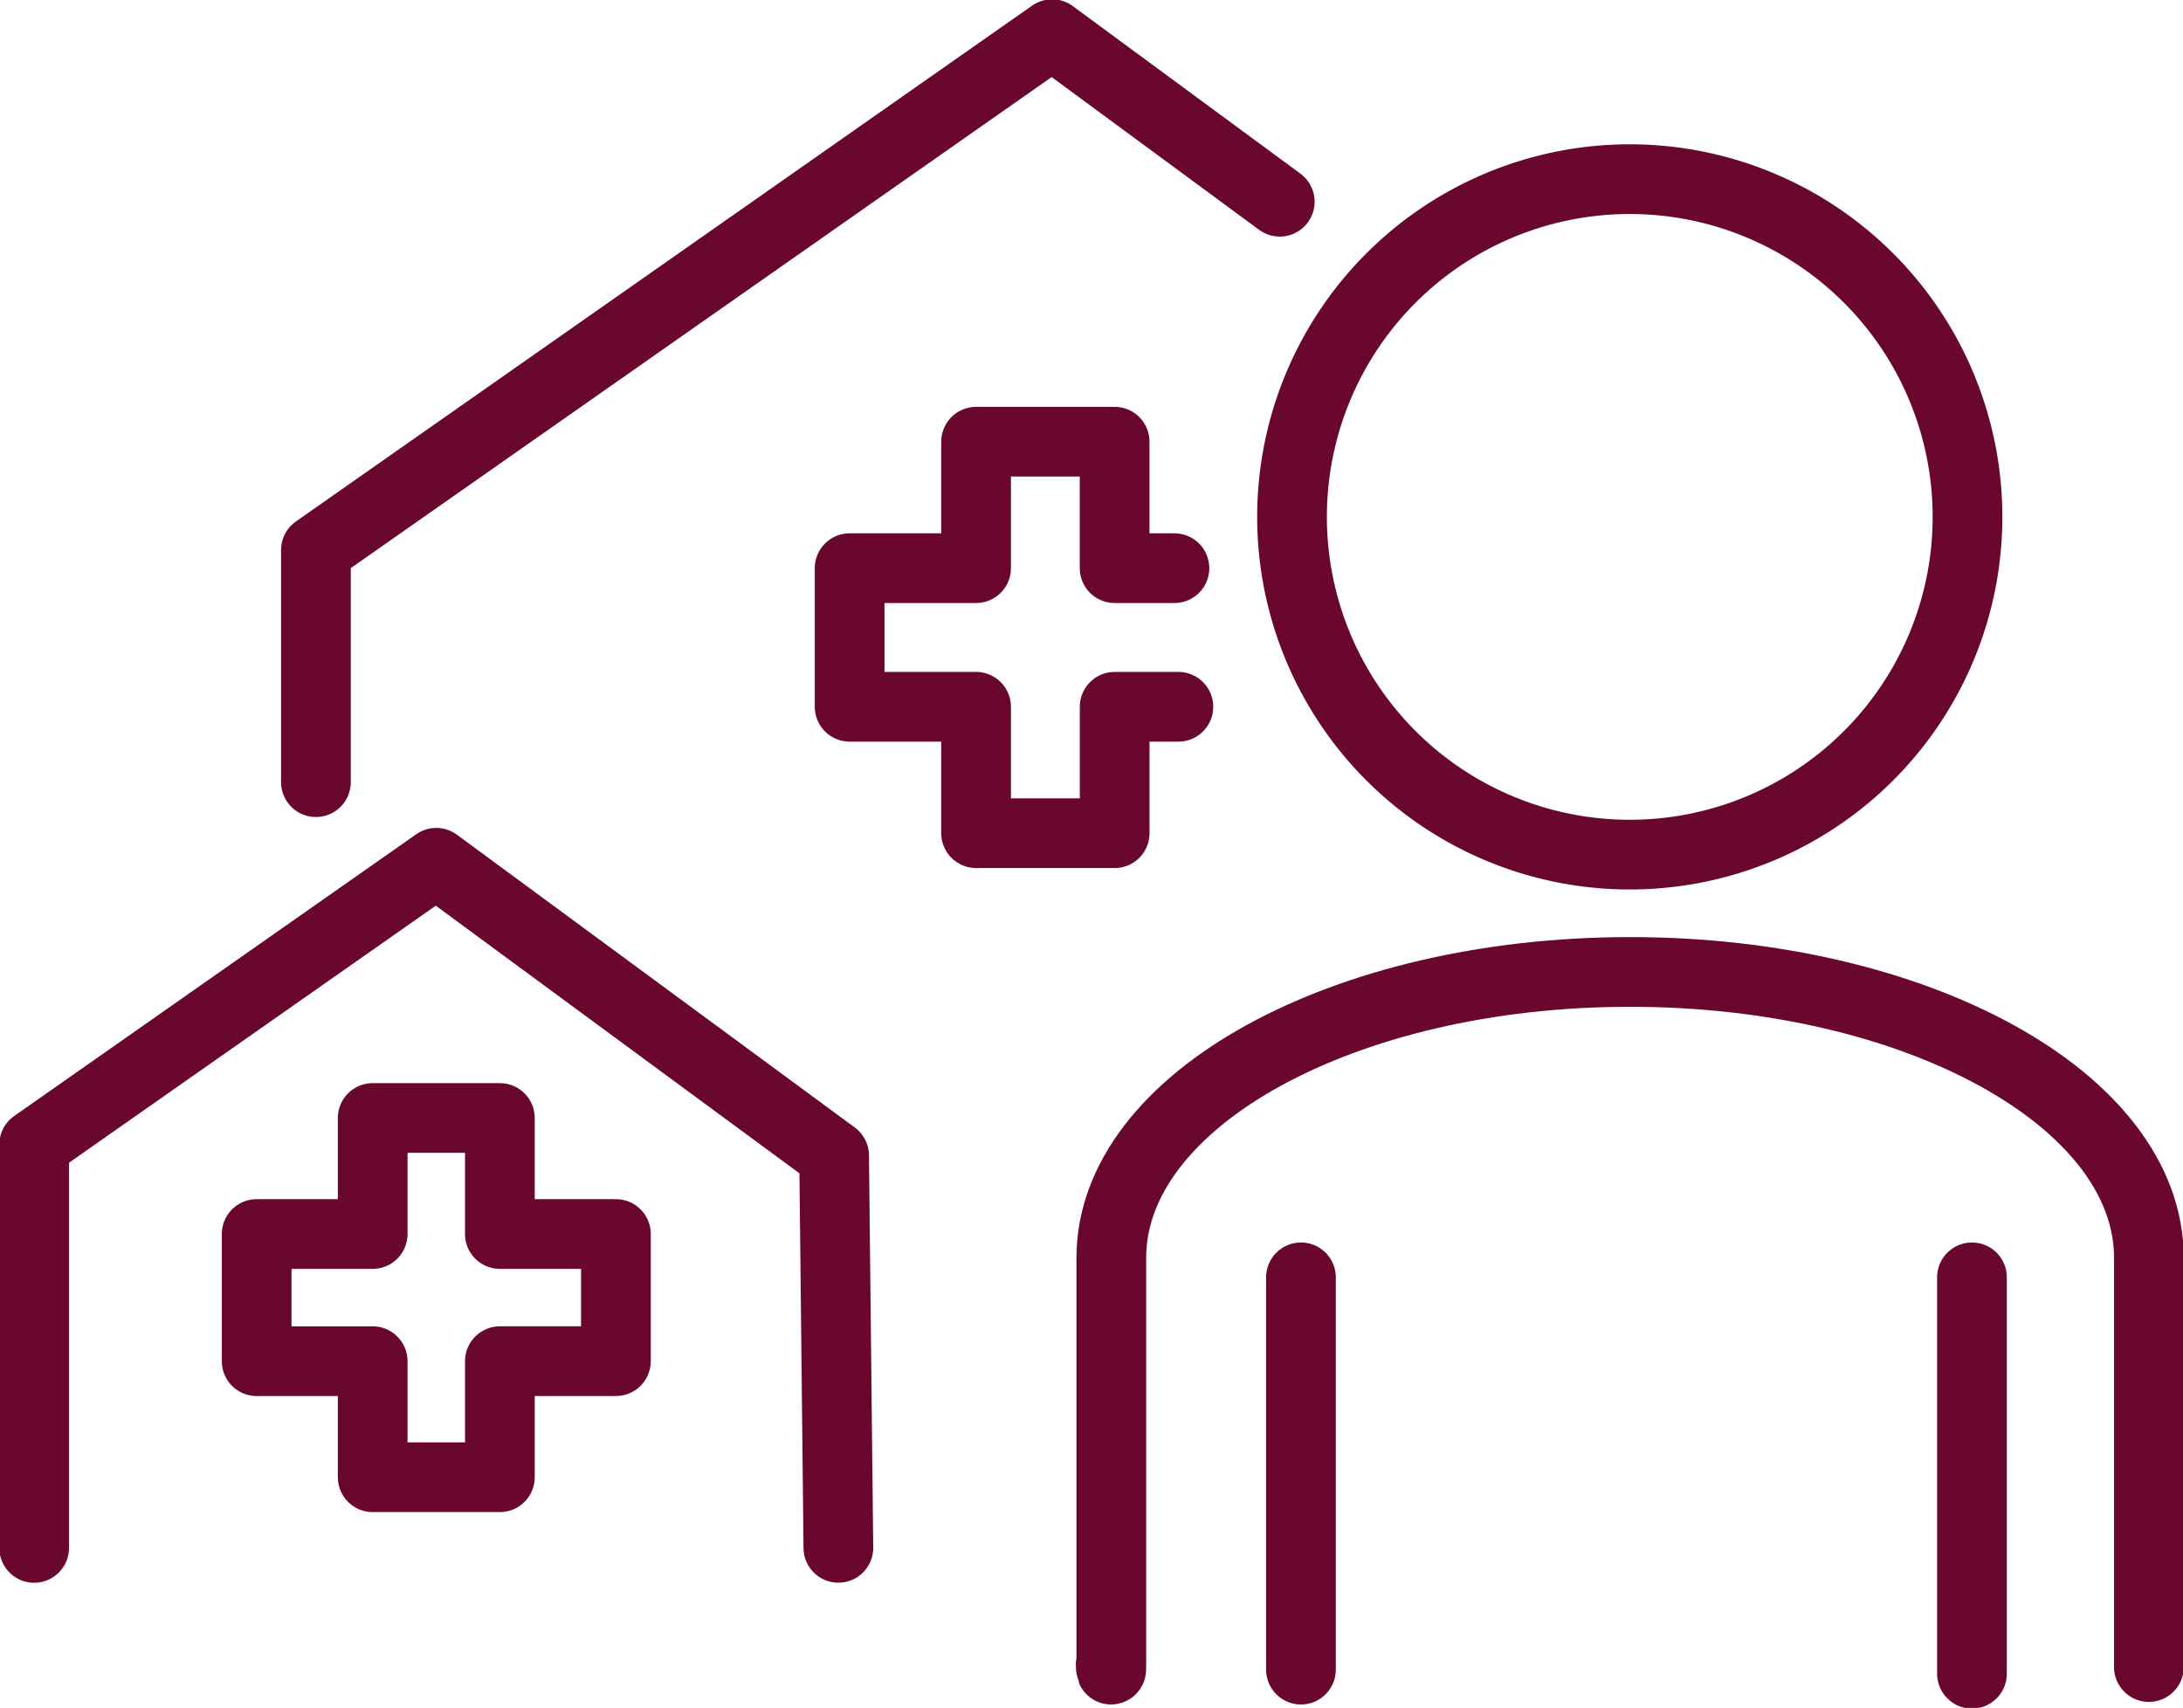
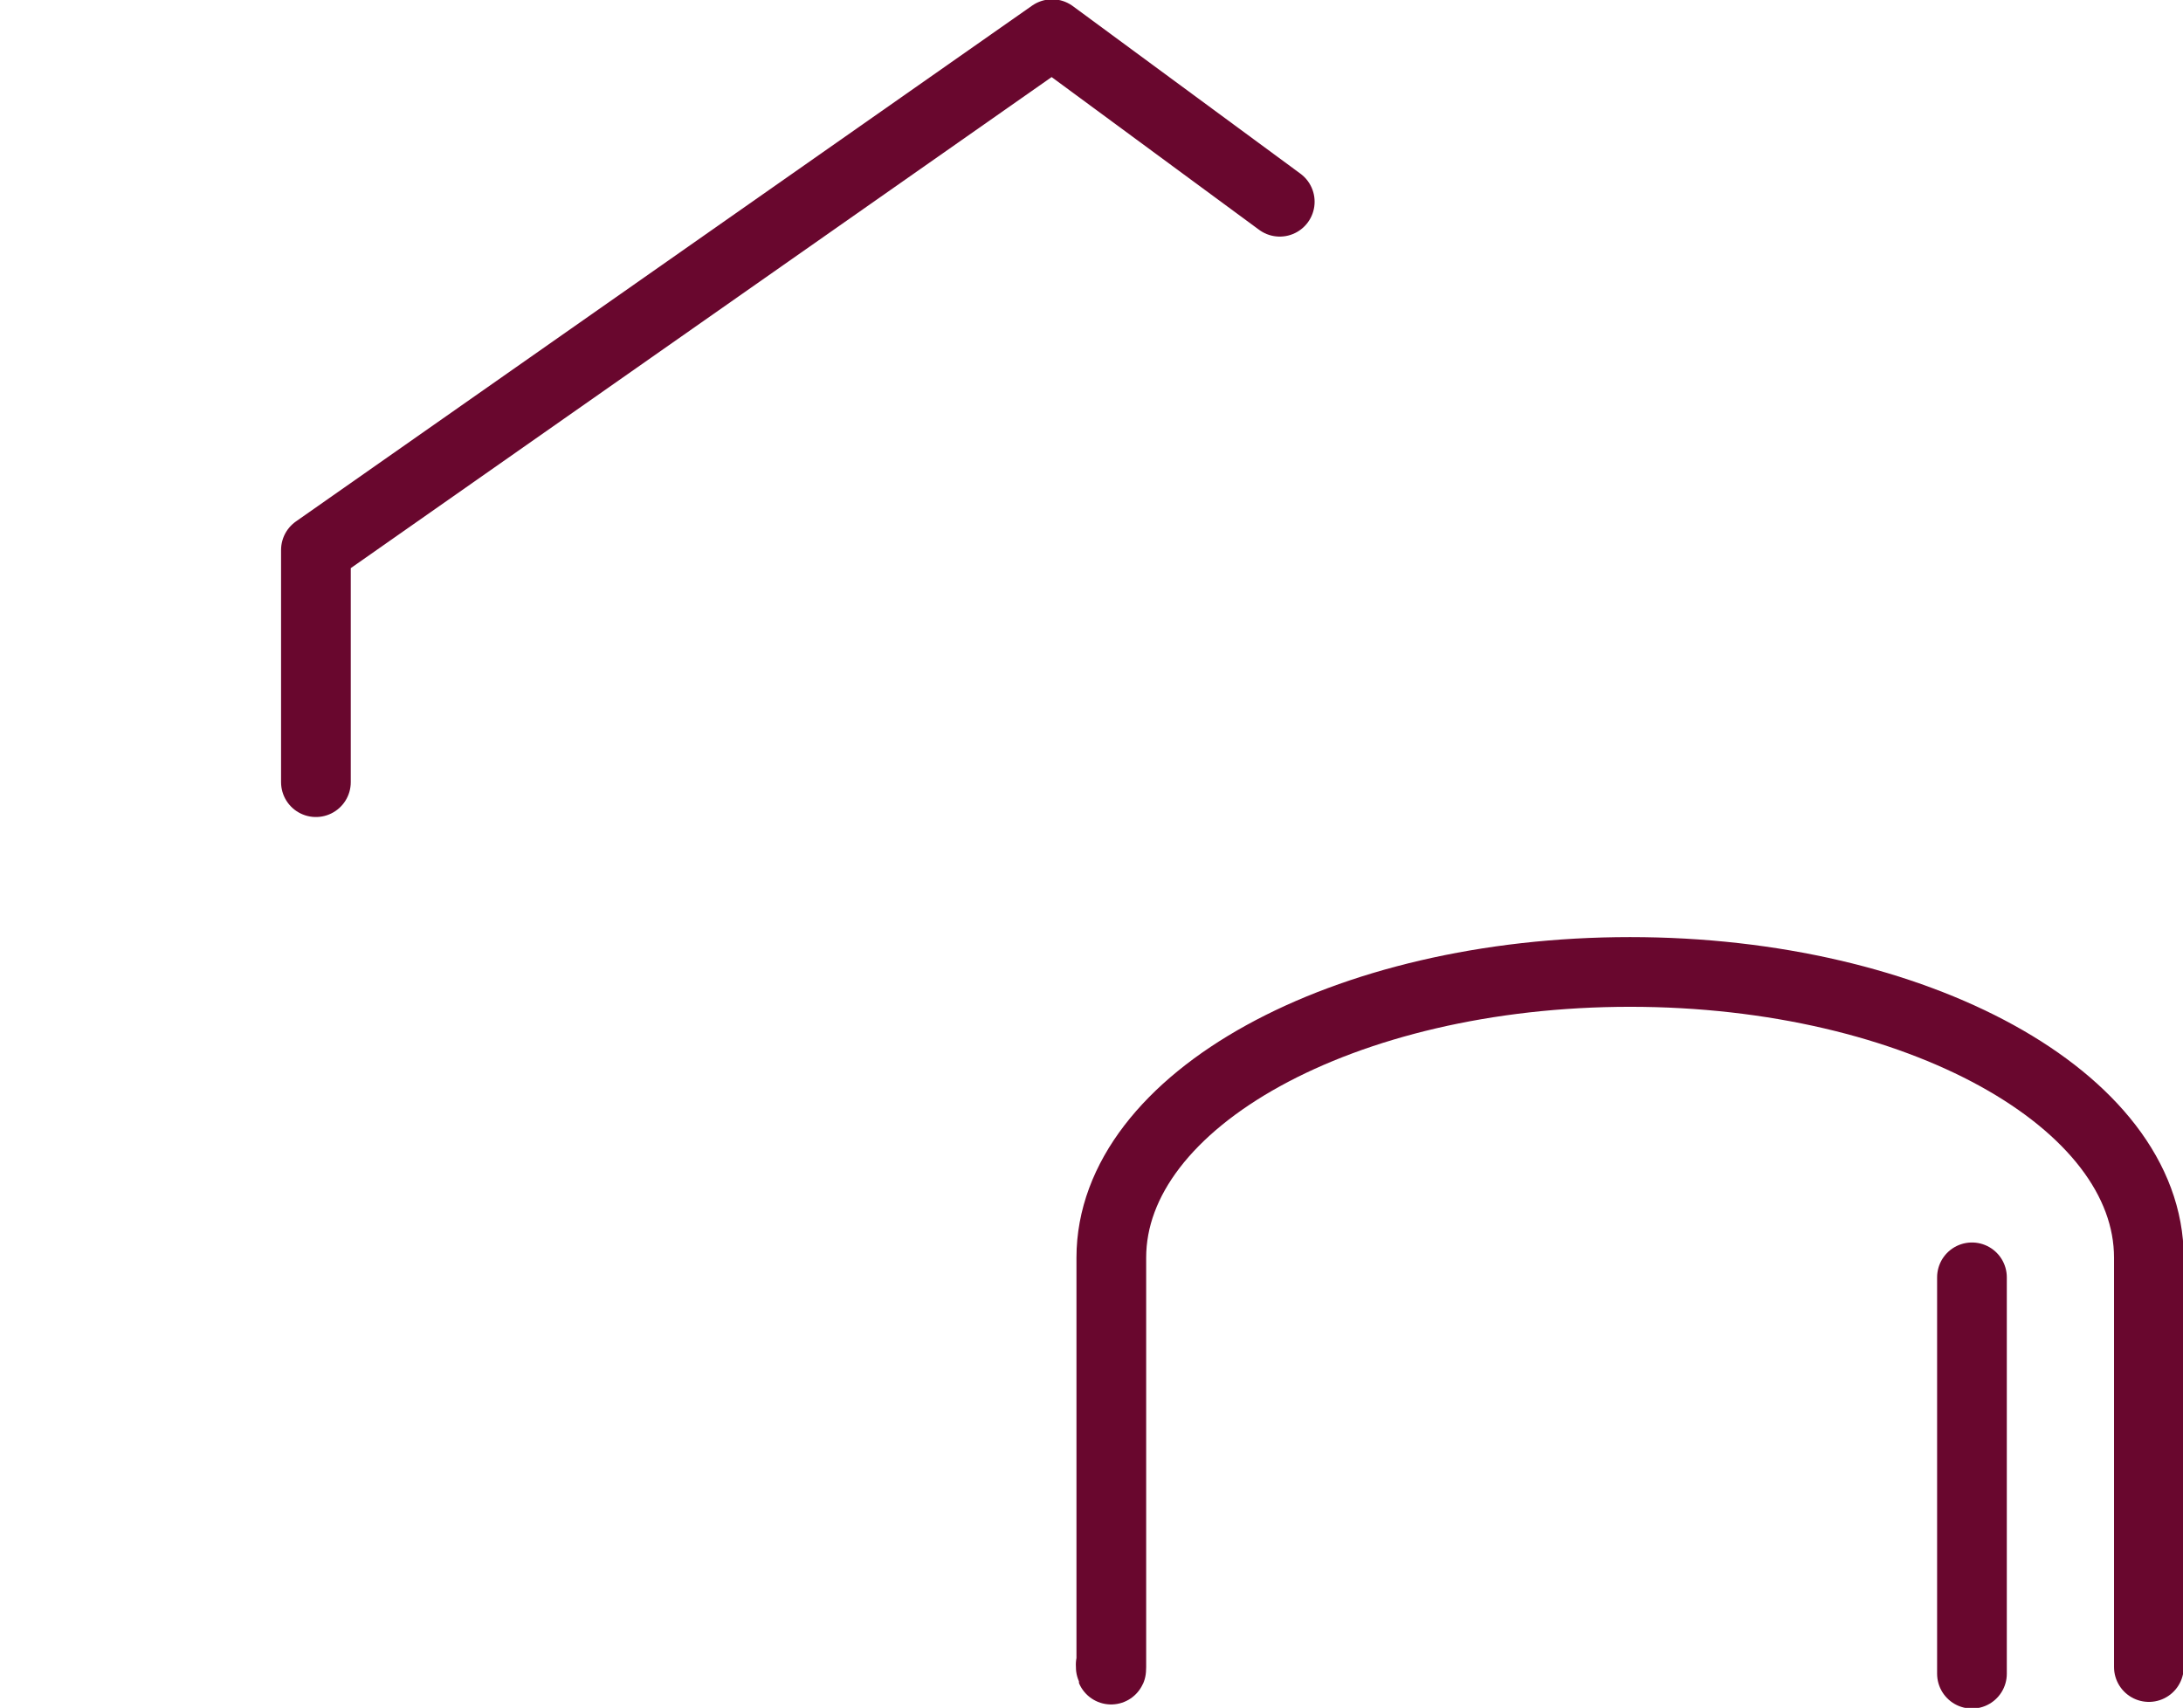
<svg xmlns="http://www.w3.org/2000/svg" width="62.633" height="49" viewBox="0 0 62.633 49">
  <defs>
    <clipPath id="clip-path">
      <rect id="Rechteck_646" data-name="Rechteck 646" width="62.633" height="49" fill="none" />
    </clipPath>
  </defs>
  <g id="Gruppe_1399" data-name="Gruppe 1399" transform="translate(0 0)">
    <g id="Gruppe_1398" data-name="Gruppe 1398" transform="translate(0 0)" clip-path="url(#clip-path)">
-       <path id="Pfad_1110" data-name="Pfad 1110" d="M57.217,14.936a9.69,9.69,0,1,1-9.69-9.69A9.691,9.691,0,0,1,57.217,14.936Z" transform="translate(-0.767 -0.106)" fill="none" stroke="#69072e" stroke-linecap="round" stroke-linejoin="round" stroke-width="2" />
      <path id="Pfad_1111" data-name="Pfad 1111" d="M32.544,48.406c-.042-.252,0,.258,0,0V36.663c0-4.527,6.664-8.2,14.884-8.2s14.885,3.67,14.885,8.2V48.406" transform="translate(-0.659 -0.577)" fill="none" stroke="#69072e" stroke-linecap="round" stroke-linejoin="round" stroke-width="2" />
-       <line id="Linie_330" data-name="Linie 330" y2="11.255" transform="translate(37.326 36.648)" fill="none" stroke="#69072e" stroke-linecap="round" stroke-linejoin="round" stroke-width="2" />
      <line id="Linie_331" data-name="Linie 331" y2="11.372" transform="translate(56.578 36.648)" fill="none" stroke="#69072e" stroke-linecap="round" stroke-linejoin="round" stroke-width="2" />
-       <path id="Pfad_1112" data-name="Pfad 1112" d="M17.823,36.069H14.494V32.74H10.845v3.329H7.516v3.649h3.329v3.329h3.649V39.717h3.329Z" transform="translate(-0.152 -0.664)" fill="none" stroke="#69072e" stroke-linecap="round" stroke-linejoin="round" stroke-width="2" />
-       <path id="Pfad_1113" data-name="Pfad 1113" d="M1,44.923V33.351l11.537-8.085,11.415,8.4.122,11.255" transform="translate(-0.02 -0.512)" fill="none" stroke="#69072e" stroke-linecap="round" stroke-linejoin="round" stroke-width="2" />
      <path id="Pfad_1114" data-name="Pfad 1114" d="M9.252,22.461V15.8L30.375,1l6.531,4.808" transform="translate(-0.188 -0.02)" fill="none" stroke="#69072e" stroke-linecap="round" stroke-linejoin="round" stroke-width="2" />
-       <path id="Pfad_1115" data-name="Pfad 1115" d="M34.2,16.563H32.484V12.935H28.509v3.628H24.881V20.54h3.628v3.627h3.976V20.54h1.828" transform="translate(-0.504 -0.262)" fill="none" stroke="#69072e" stroke-linecap="round" stroke-linejoin="round" stroke-width="2" />
    </g>
  </g>
</svg>